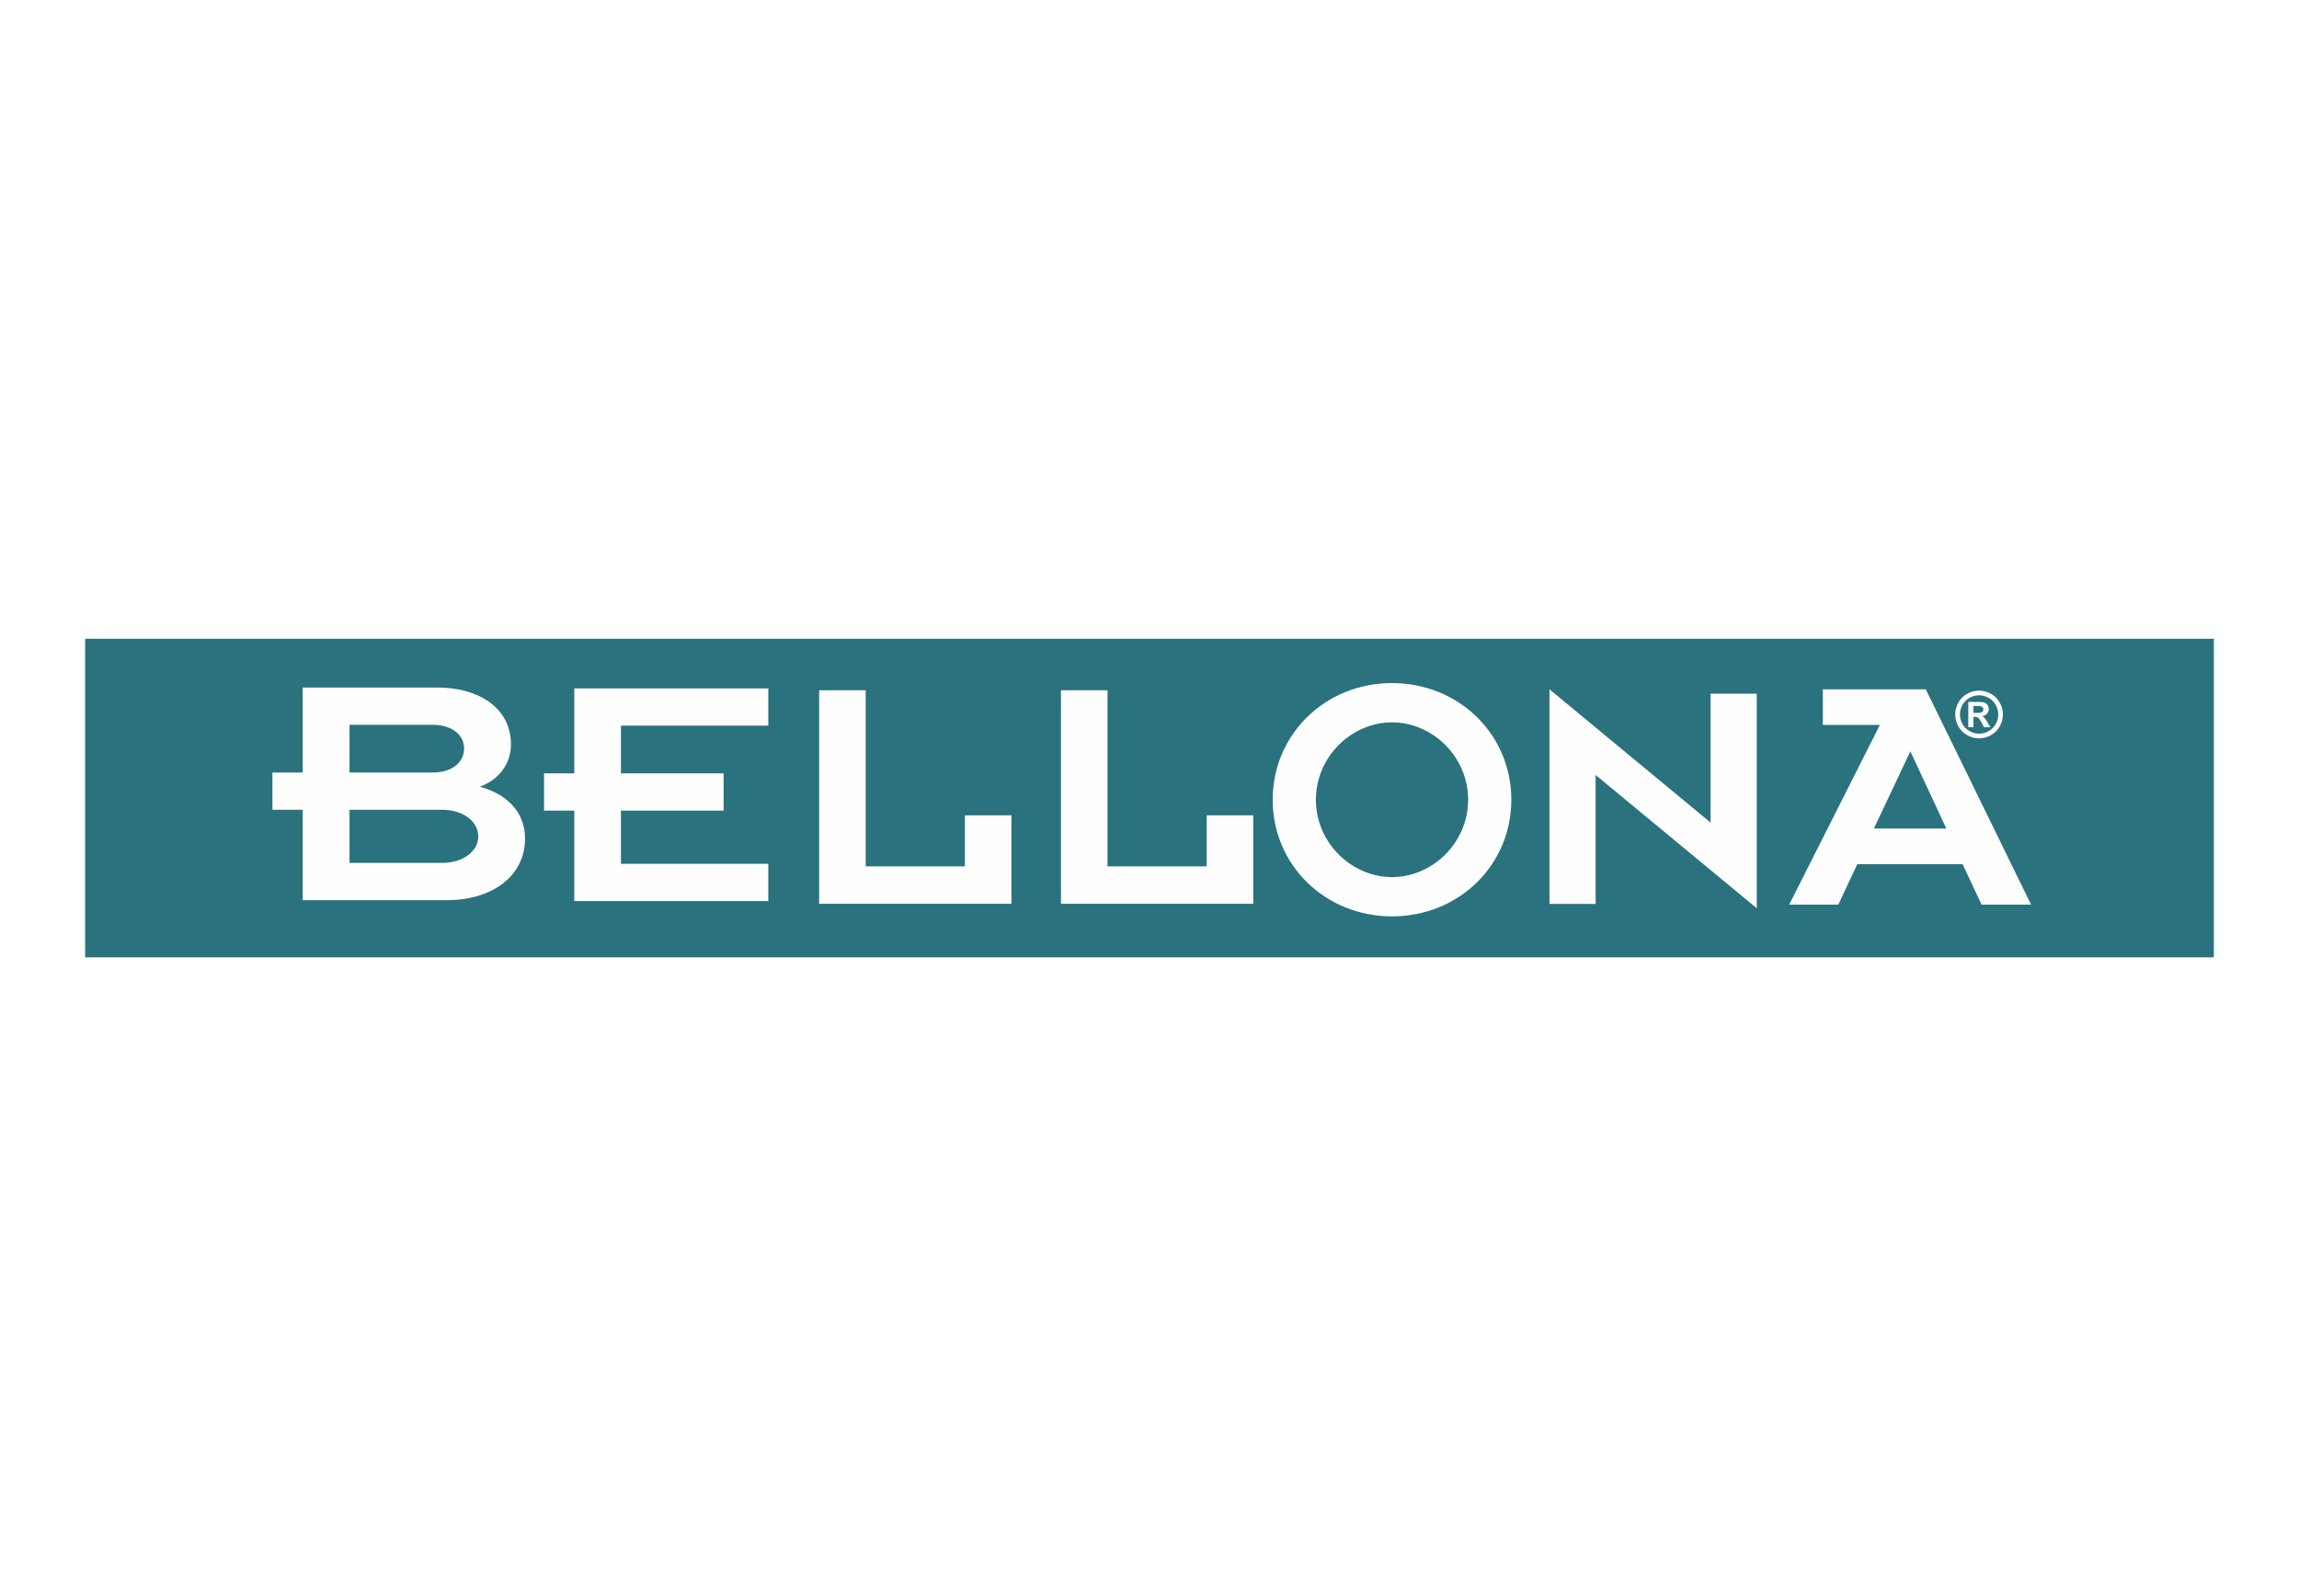
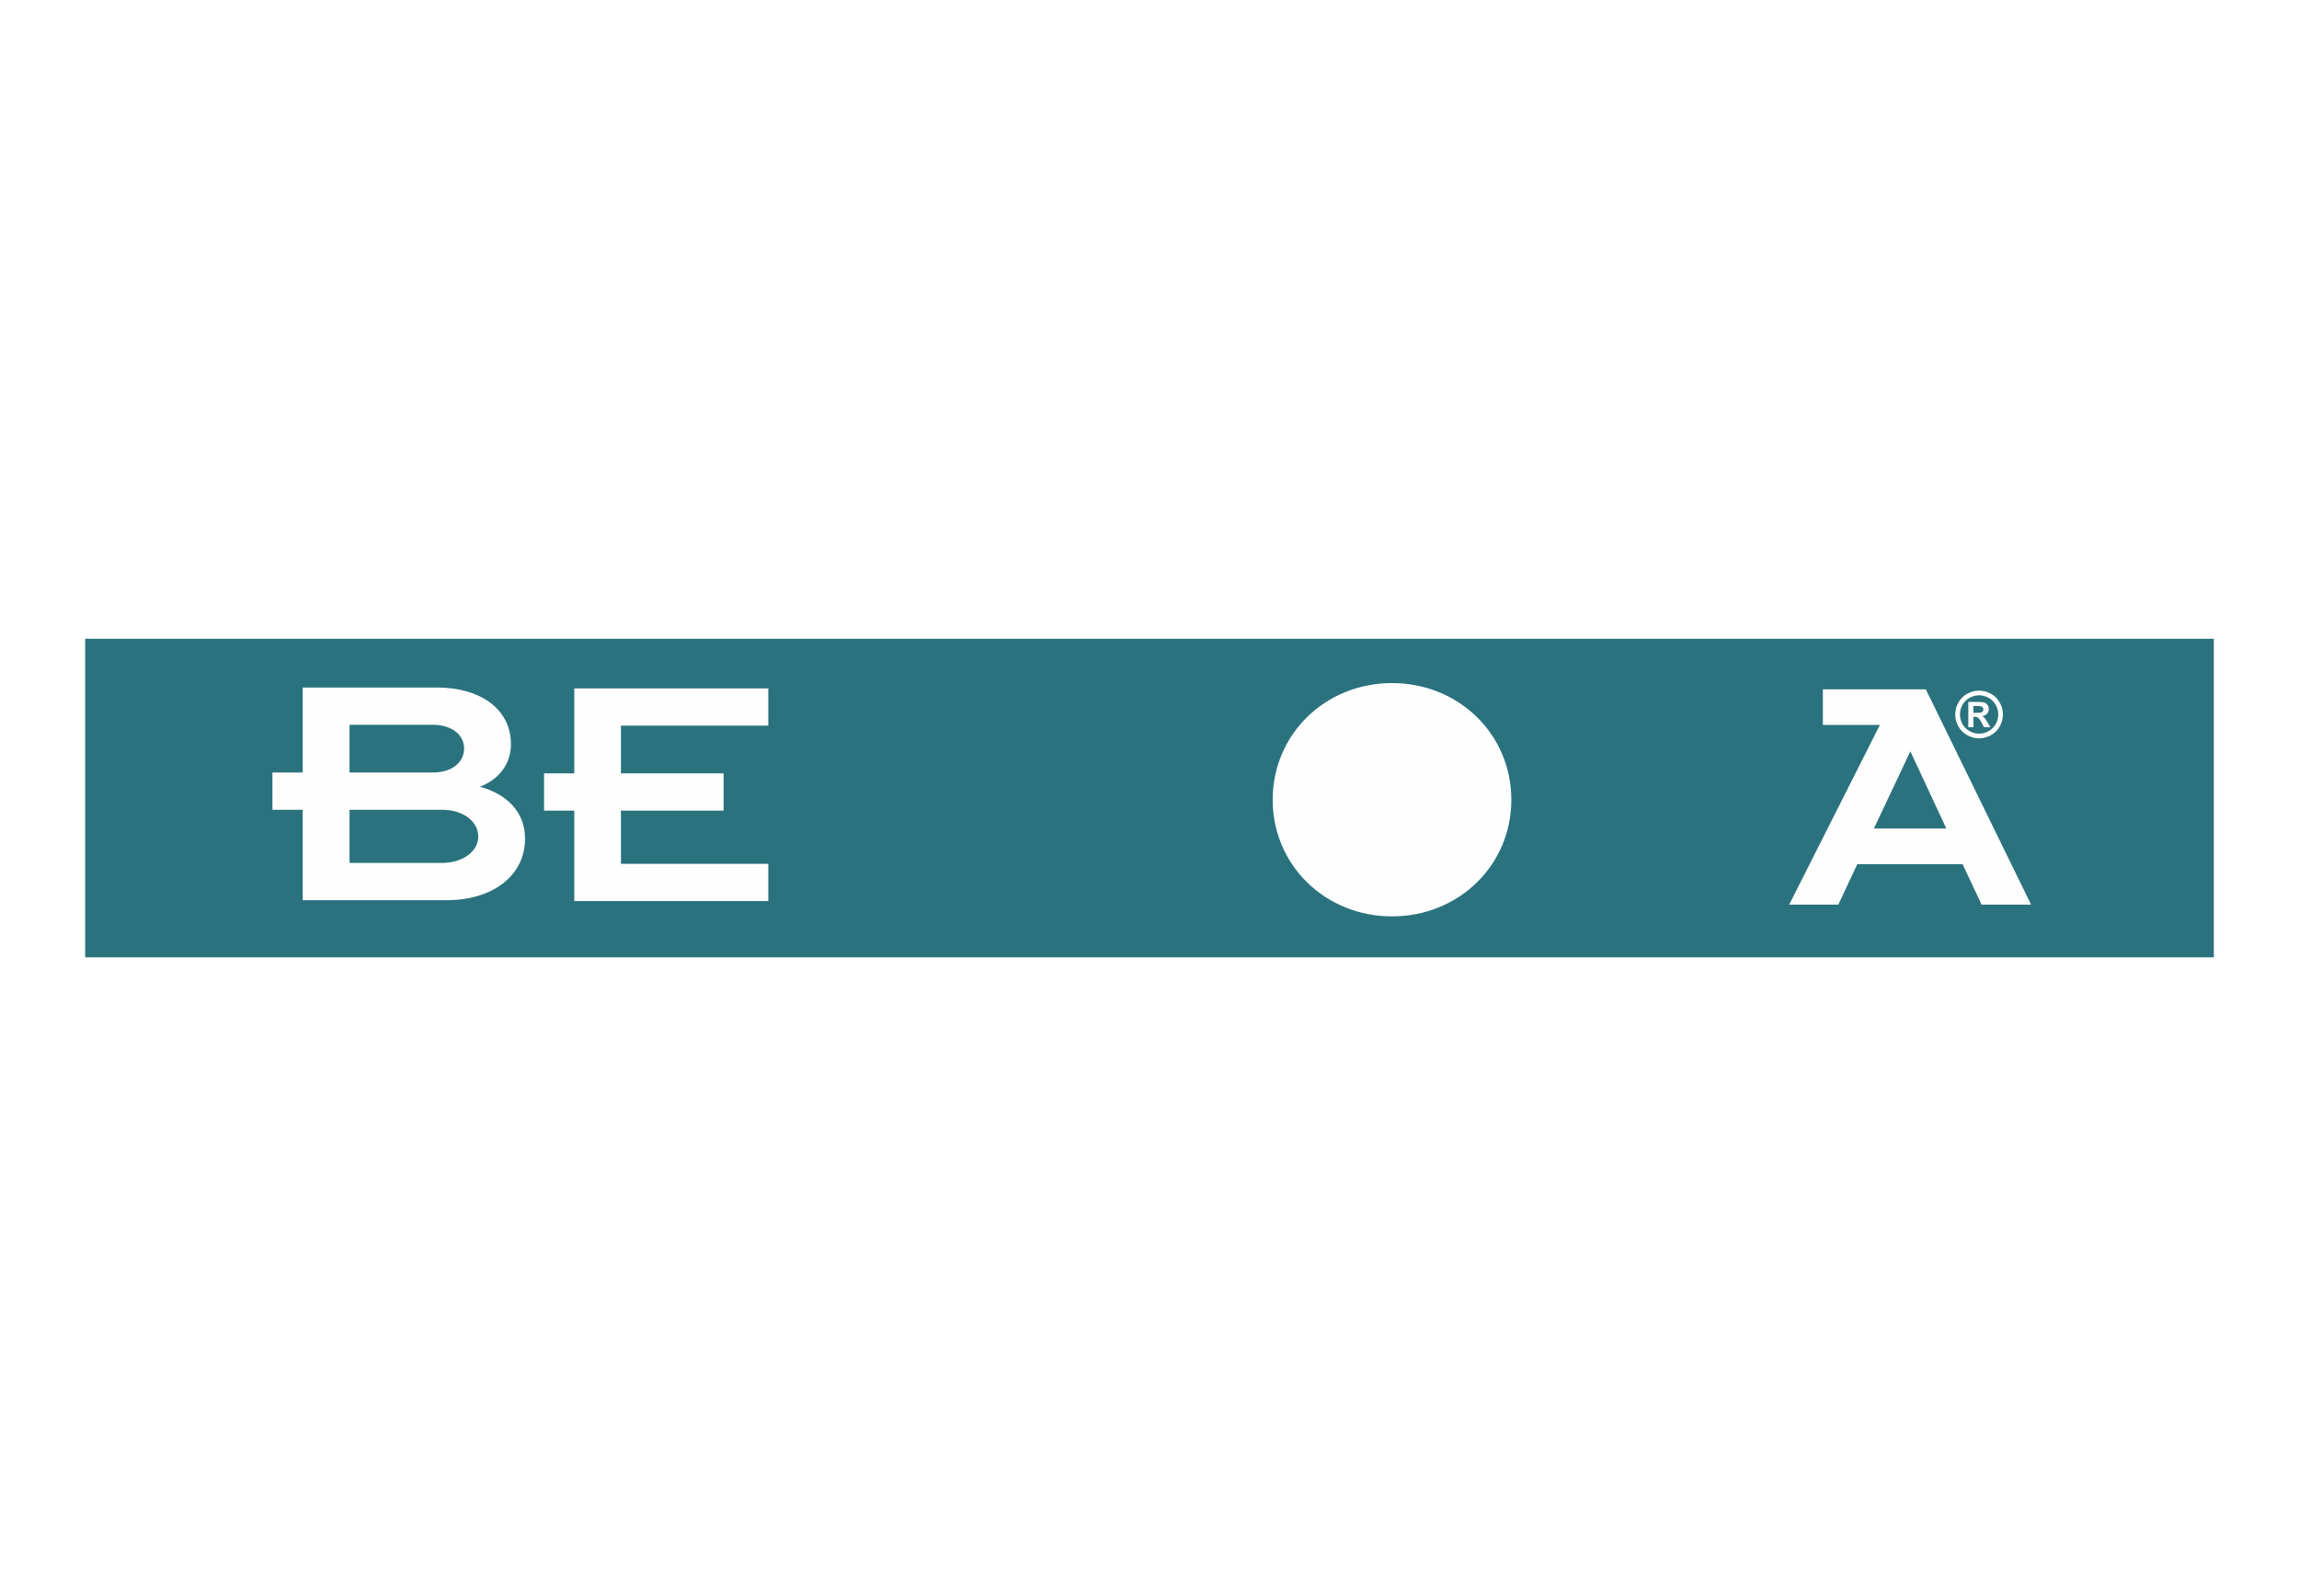
<svg xmlns="http://www.w3.org/2000/svg" xml:space="preserve" width="432px" height="300px" version="1.1" style="shape-rendering:geometricPrecision; text-rendering:geometricPrecision; image-rendering:optimizeQuality; fill-rule:evenodd; clip-rule:evenodd" viewBox="0 0 432 300">
  <defs>
    <style type="text/css">
   
    .fil2 {fill:#FEFEFE}
    .fil0 {fill:white}
    .fil1 {fill:#2A727E;fill-rule:nonzero}
    .fil3 {fill:#FEFEFE;fill-rule:nonzero}
   
  </style>
  </defs>
  <g id="Katman_x0020_1">
    <rect class="fil0" width="432" height="300" />
    <g id="_1523941474864">
      <polygon class="fil1" points="16,120.06 416,120.06 416,179.94 16,179.94 " />
      <path class="fil2" d="M370.82 133.99l0.39 0c0.56,0 0.91,-0.02 1.04,-0.07 0.14,-0.04 0.24,-0.11 0.32,-0.22 0.08,-0.11 0.12,-0.23 0.12,-0.37 0,-0.13 -0.04,-0.25 -0.12,-0.35 -0.07,-0.1 -0.18,-0.18 -0.32,-0.22 -0.14,-0.05 -0.49,-0.07 -1.04,-0.07l-0.39 0 0 1.3zm-0.96 2.7l0 -4.76 0.96 0c0.91,0 1.42,0.01 1.52,0.02 0.32,0.02 0.57,0.09 0.75,0.19 0.18,0.1 0.32,0.25 0.44,0.46 0.12,0.2 0.18,0.43 0.18,0.67 0,0.35 -0.11,0.64 -0.34,0.89 -0.22,0.24 -0.53,0.39 -0.94,0.45 0.15,0.05 0.26,0.11 0.33,0.18 0.08,0.06 0.19,0.18 0.33,0.36 0.03,0.05 0.15,0.24 0.35,0.58l0.56 0.96 -1.19 0 -0.4 -0.77c-0.27,-0.52 -0.49,-0.84 -0.67,-0.98 -0.18,-0.13 -0.4,-0.2 -0.67,-0.2l-0.25 0 0 1.95 -0.96 0 0 0zm2.03 -6c-0.62,0 -1.21,0.15 -1.78,0.46 -0.56,0.31 -1.01,0.75 -1.34,1.33 -0.32,0.58 -0.48,1.18 -0.48,1.81 0,0.63 0.16,1.23 0.47,1.8 0.32,0.57 0.77,1.01 1.34,1.33 0.56,0.32 1.16,0.48 1.79,0.48 0.62,0 1.22,-0.16 1.79,-0.48 0.57,-0.32 1.01,-0.76 1.33,-1.33 0.32,-0.57 0.48,-1.17 0.48,-1.8 0,-0.63 -0.16,-1.23 -0.49,-1.81 -0.32,-0.58 -0.77,-1.02 -1.34,-1.33 -0.57,-0.31 -1.16,-0.46 -1.77,-0.46l0 0zm-0.01 -0.88c0.77,0 1.51,0.19 2.21,0.58 0.71,0.38 1.26,0.93 1.67,1.65 0.4,0.72 0.6,1.47 0.6,2.25 0,0.78 -0.19,1.53 -0.59,2.24 -0.4,0.7 -0.95,1.26 -1.66,1.65 -0.71,0.4 -1.45,0.59 -2.23,0.6 -0.78,0 -1.52,-0.2 -2.23,-0.6 -0.71,-0.39 -1.26,-0.95 -1.66,-1.65 -0.39,-0.71 -0.59,-1.46 -0.59,-2.24 0,-0.78 0.2,-1.53 0.6,-2.25 0.41,-0.72 0.96,-1.27 1.67,-1.65 0.7,-0.39 1.44,-0.58 2.21,-0.58l0 0z" />
      <path class="fil2" d="M65.68 152.2l17.36 0c3.94,0 6.83,2.16 6.83,5.03 0,2.8 -2.89,4.96 -6.83,4.96l-17.36 0 0 -9.99zm0 -15.97l15.62 0c3.86,0 5.91,2.1 5.91,4.45 0,2.42 -2.05,4.52 -5.91,4.52l-15.62 0 0 -8.97zm-8.8 32.96l27.15 0c8.34,0 14.63,-4.45 14.63,-11.58 0,-5.09 -3.56,-8.4 -8.49,-9.74 3.56,-1.33 5.84,-4.26 5.84,-7.95 0,-7.13 -6.45,-10.69 -13.73,-10.69l-25.4 0 0 15.97 -5.69 0 0 7 5.69 0 0 16.99z" />
      <path class="fil2" d="M352.12 155.73l6.85 -14.51 6.76 14.51 -13.61 0 0 0zm-15.92 14.31l9.23 0 3.57 -7.61 19.79 0 3.57 7.61 9.3 0 -19.79 -40.48 -19.34 0 0 6.7 10.71 0 -17.04 33.78 0 0z" />
      <polygon class="fil3" points="107.91,169.36 144.37,169.36 144.37,162.36 116.68,162.36 116.68,152.36 135.97,152.36 135.97,145.36 116.68,145.36 116.68,136.39 144.37,136.39 144.37,129.39 107.91,129.39 107.91,145.36 102.23,145.36 102.23,152.36 107.91,152.36 " />
-       <polygon class="fil3" points="153.92,169.87 190.06,169.87 190.06,153.25 181.31,153.25 181.31,162.84 162.67,162.84 162.67,129.74 153.92,129.74 " />
-       <polygon class="fil3" points="199.36,169.87 235.5,169.87 235.5,153.25 226.75,153.25 226.75,162.84 208.11,162.84 208.11,129.74 199.36,129.74 " />
-       <path class="fil2" d="M247.27 150.32c0,-8.18 6.79,-14.55 14.3,-14.55 7.52,0 14.3,6.37 14.3,14.55 0,8.17 -6.78,14.54 -14.3,14.54 -7.51,0 -14.3,-6.37 -14.3,-14.54l0 0zm-8.12 0c0,12.33 9.92,21.92 22.42,21.92 12.51,0 22.42,-9.59 22.42,-21.92 0,-12.34 -9.91,-21.93 -22.42,-21.93 -12.5,0 -22.42,9.59 -22.42,21.93l0 0z" />
-       <polygon class="fil3" points="330.11,170.71 330.11,130.38 321.43,130.38 321.43,154.61 291.16,129.56 291.16,169.9 299.83,169.9 299.83,145.67 330.11,170.71 " />
+       <path class="fil2" d="M247.27 150.32l0 0zm-8.12 0c0,12.33 9.92,21.92 22.42,21.92 12.51,0 22.42,-9.59 22.42,-21.92 0,-12.34 -9.91,-21.93 -22.42,-21.93 -12.5,0 -22.42,9.59 -22.42,21.93l0 0z" />
    </g>
  </g>
</svg>